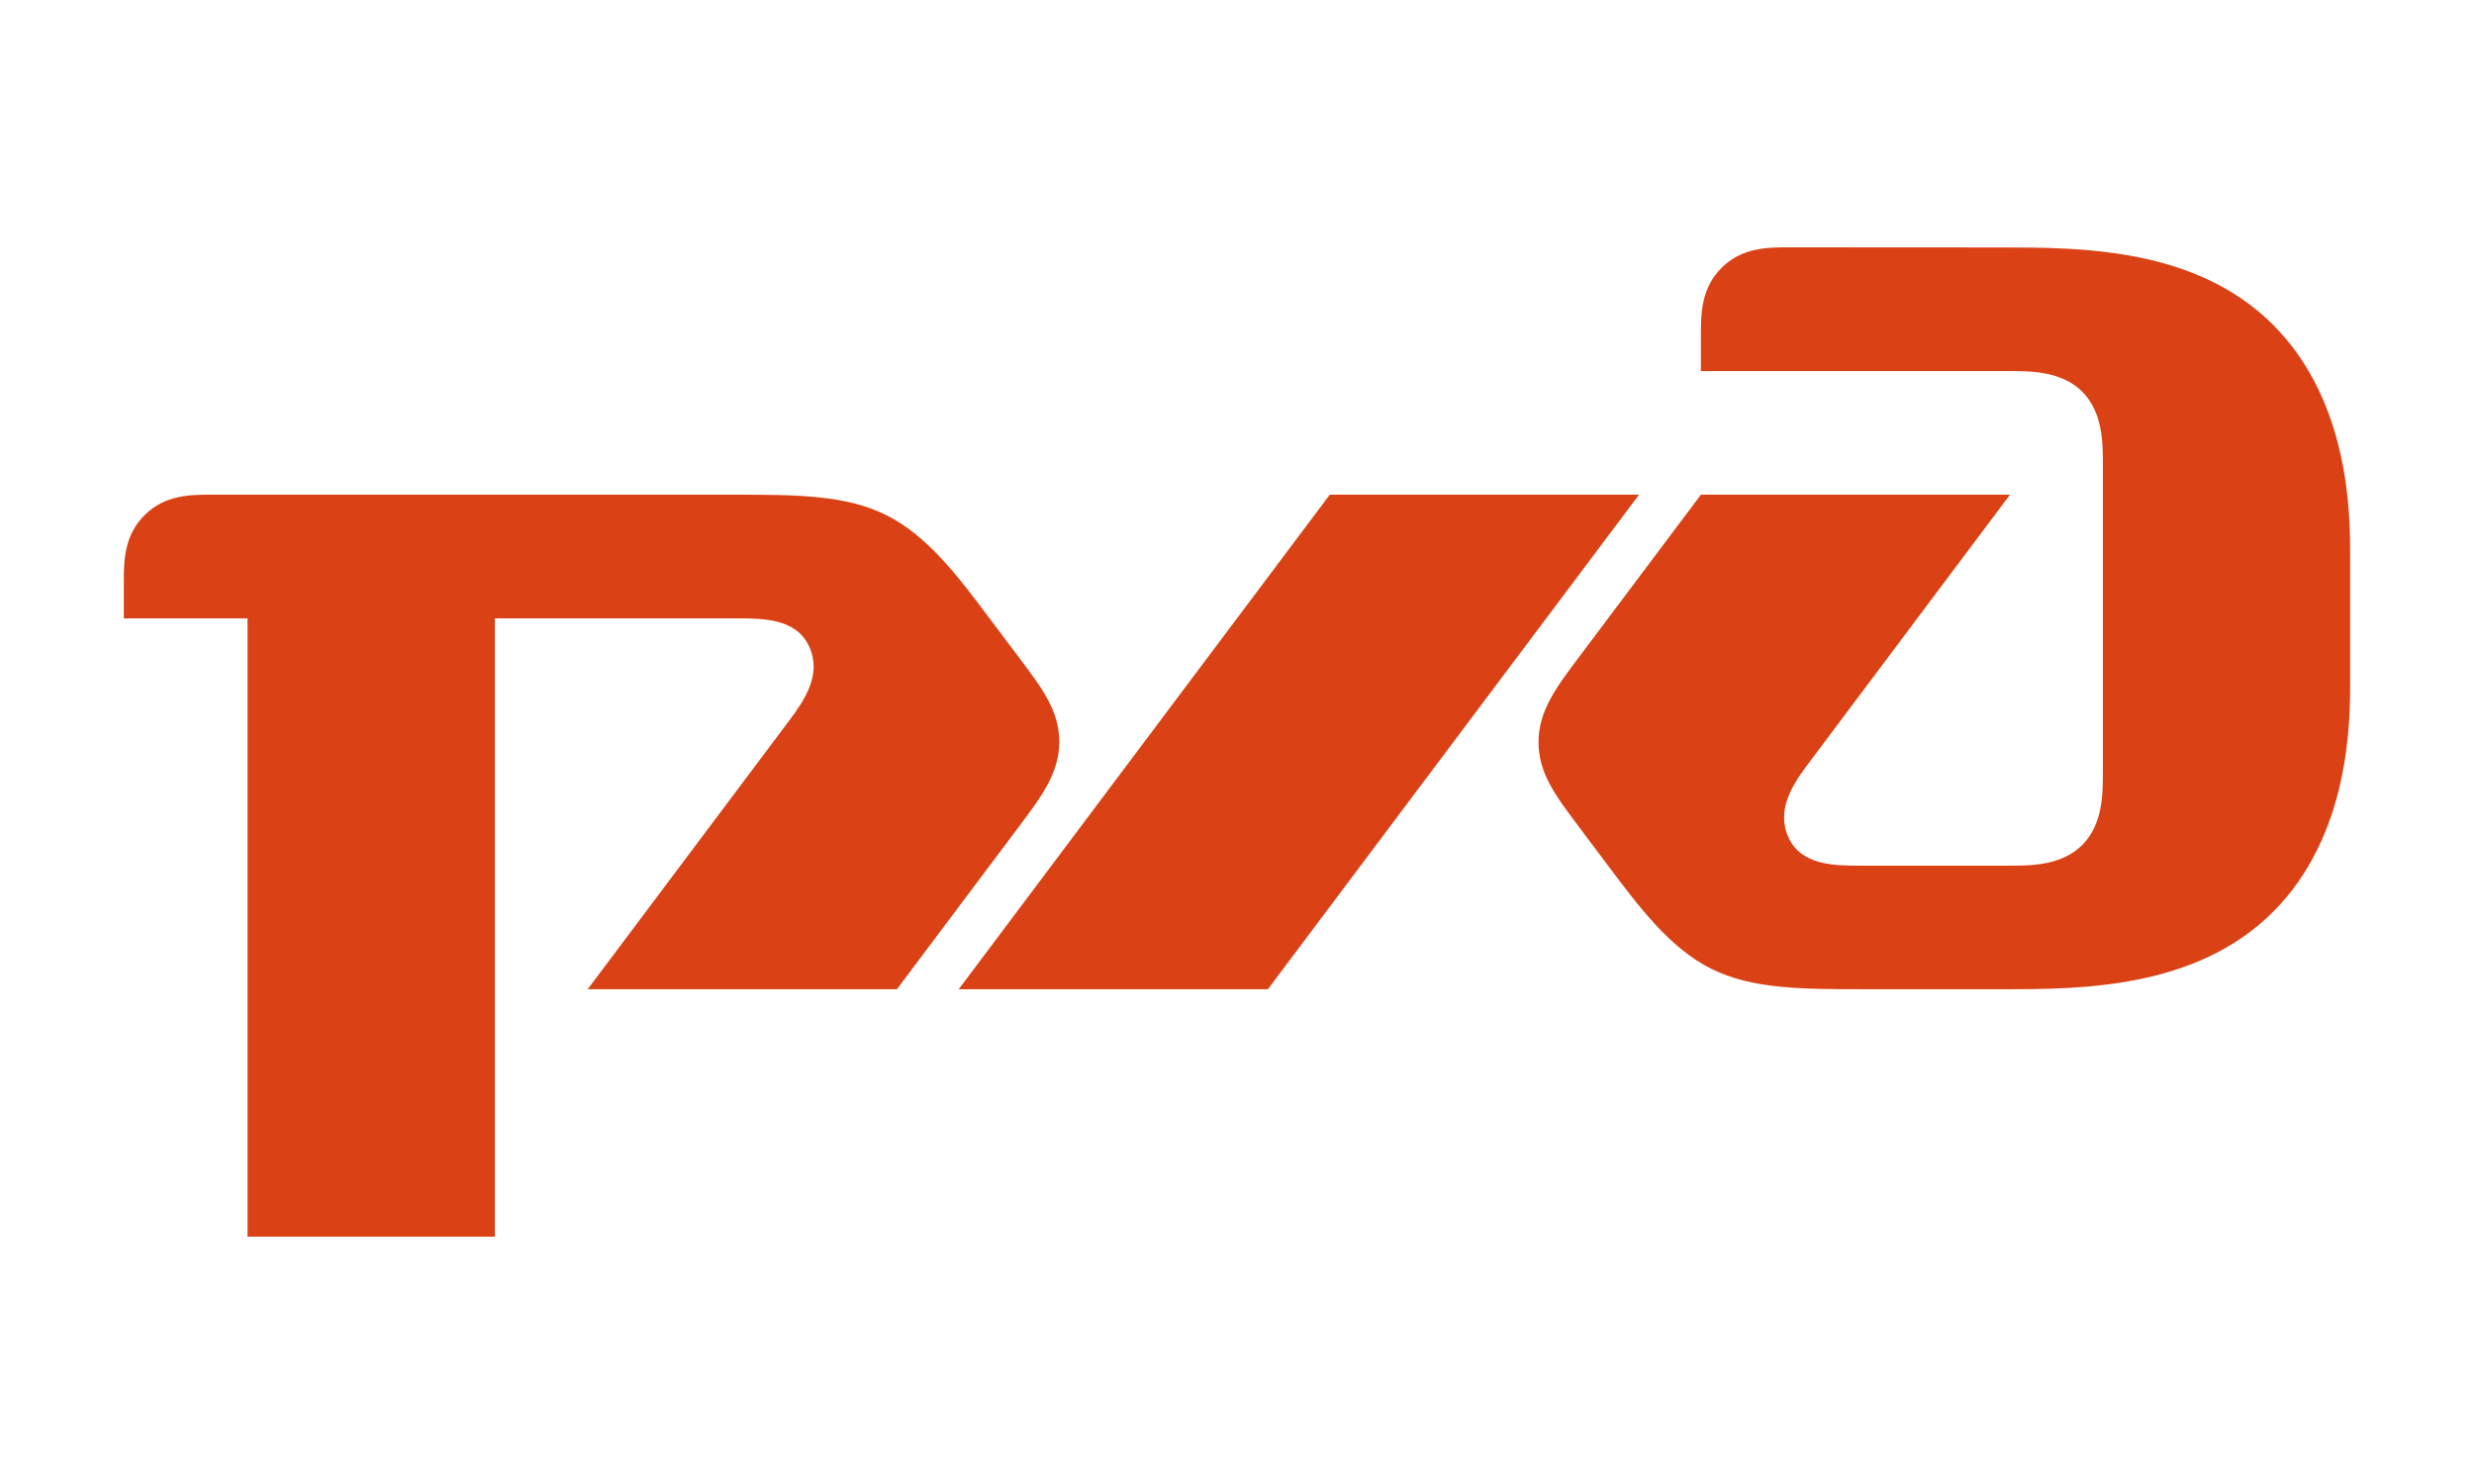
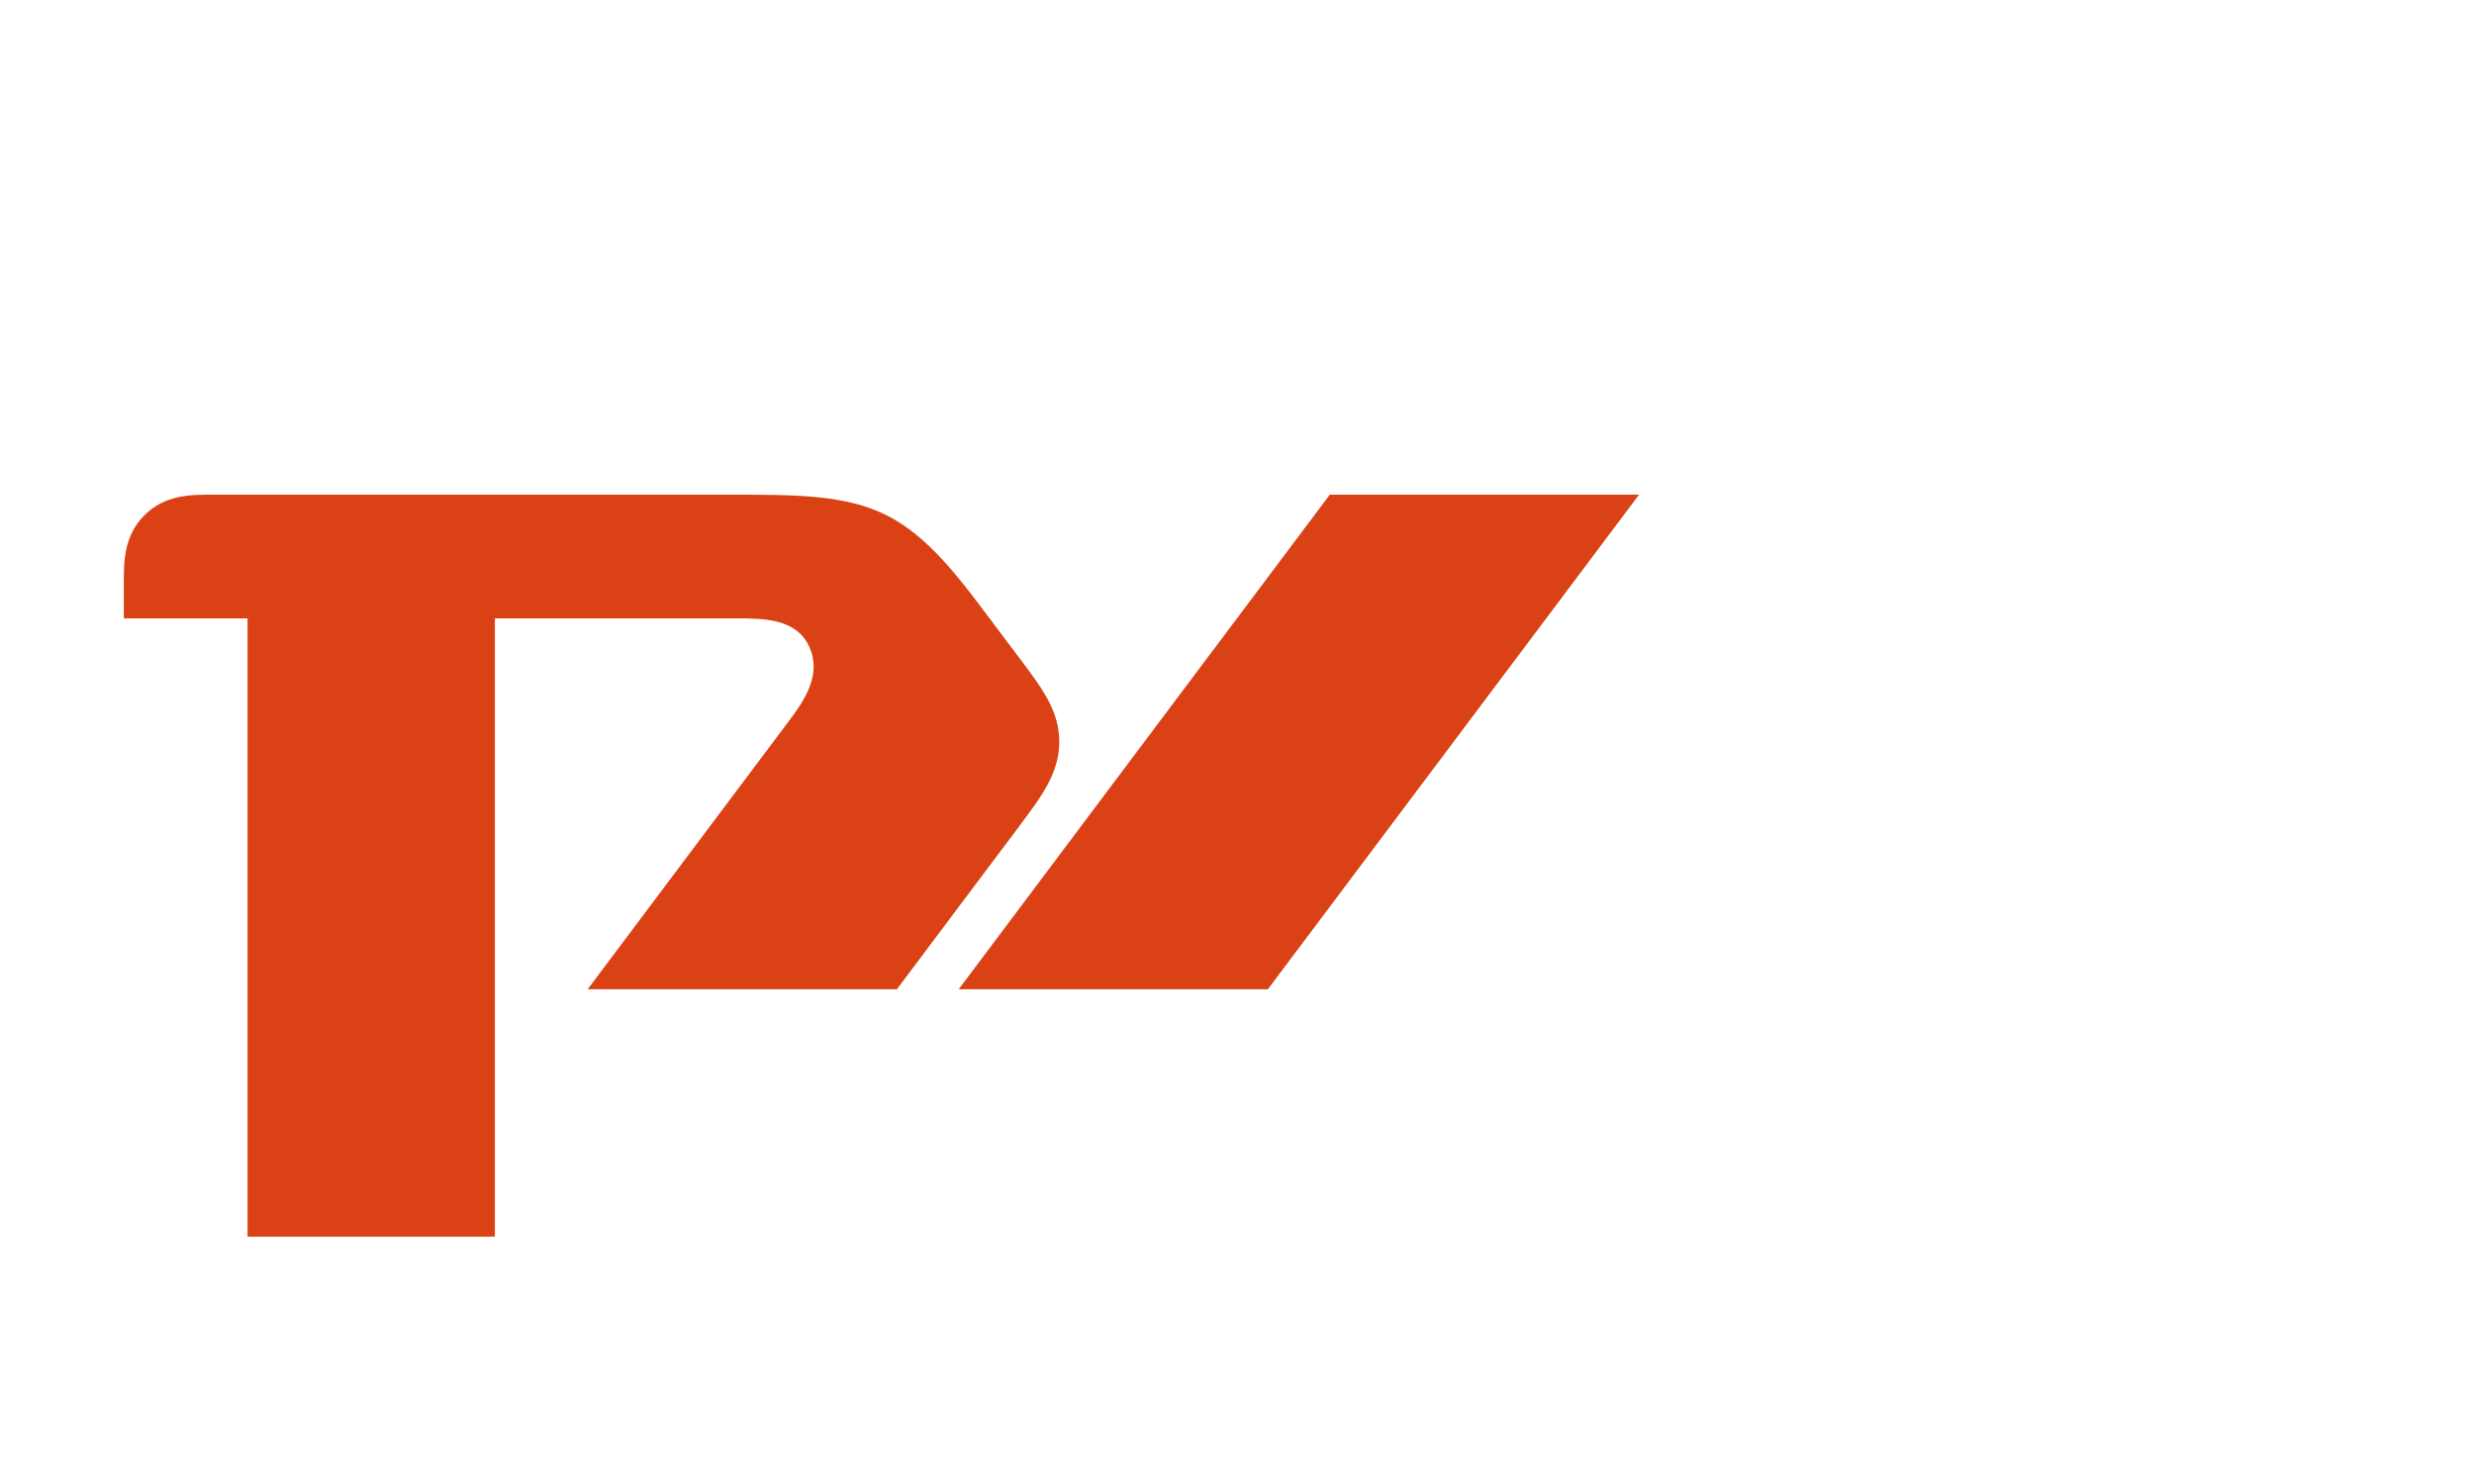
<svg xmlns="http://www.w3.org/2000/svg" version="1.1" id="Слой_1" x="0" y="0" viewBox="0 0 500 300" xml:space="preserve">
  <style>
    .st1{fill:#da4216}
  </style>
-   <path fill="#fff" d="M0 0h500v300H0z" />
-   <path class="st1" d="M343.754 67.73v7.286h62.471c4.163 0 10.427 0 14.598 4.163 4.17 4.17 4.17 10.417 4.17 14.588v62.48c0 4.17 0 10.426-4.17 14.58-4.17 4.171-10.435 4.171-14.598 4.171h-30.192c-5.2 0-11.985 0-14.589-5.728-2.58-5.736 1.038-10.946 4.18-15.101l40.603-54.17h-62.471l-25.01 33.334c-4.188 5.578-7.806 10.426-7.806 16.667 0 6.247 3.366 10.753 7.806 16.675l6.248 8.325c6.255 8.324 12.494 16.684 20.837 20.837 8.341 4.146 18.215 4.146 31.775 4.146h27.052c15.635 0 39.061 0 54.707-15.612 15.611-15.62 15.611-38.534 15.611-46.877v-24.99c0-8.343 0-31.247-15.611-46.868C443.719 50 420.293 50.04 404.658 50.024L361.443 50c-4.146 0-9.38 0-13.551 4.179-4.138 4.172-4.138 9.38-4.138 13.55" />
  <path class="st1" d="M268.754 100h62.504l-75.017 99.983h-62.487zM25.024 117.714c0-4.163 0-9.371 4.166-13.551C33.344 100 38.575 100 42.733 100h104.69c13.534 0 23.422 0 31.767 4.163 8.308 4.18 14.57 12.513 20.804 20.847l6.26 8.325c4.451 5.912 7.83 10.426 7.83 16.667 0 6.247-3.652 11.087-7.83 16.674l-24.99 33.307H118.77l40.609-54.146c3.12-4.17 6.783-9.363 4.166-15.109-2.588-5.718-9.363-5.718-14.568-5.718h-48.961V250H50.024V125.008h-25v-7.294" />
</svg>